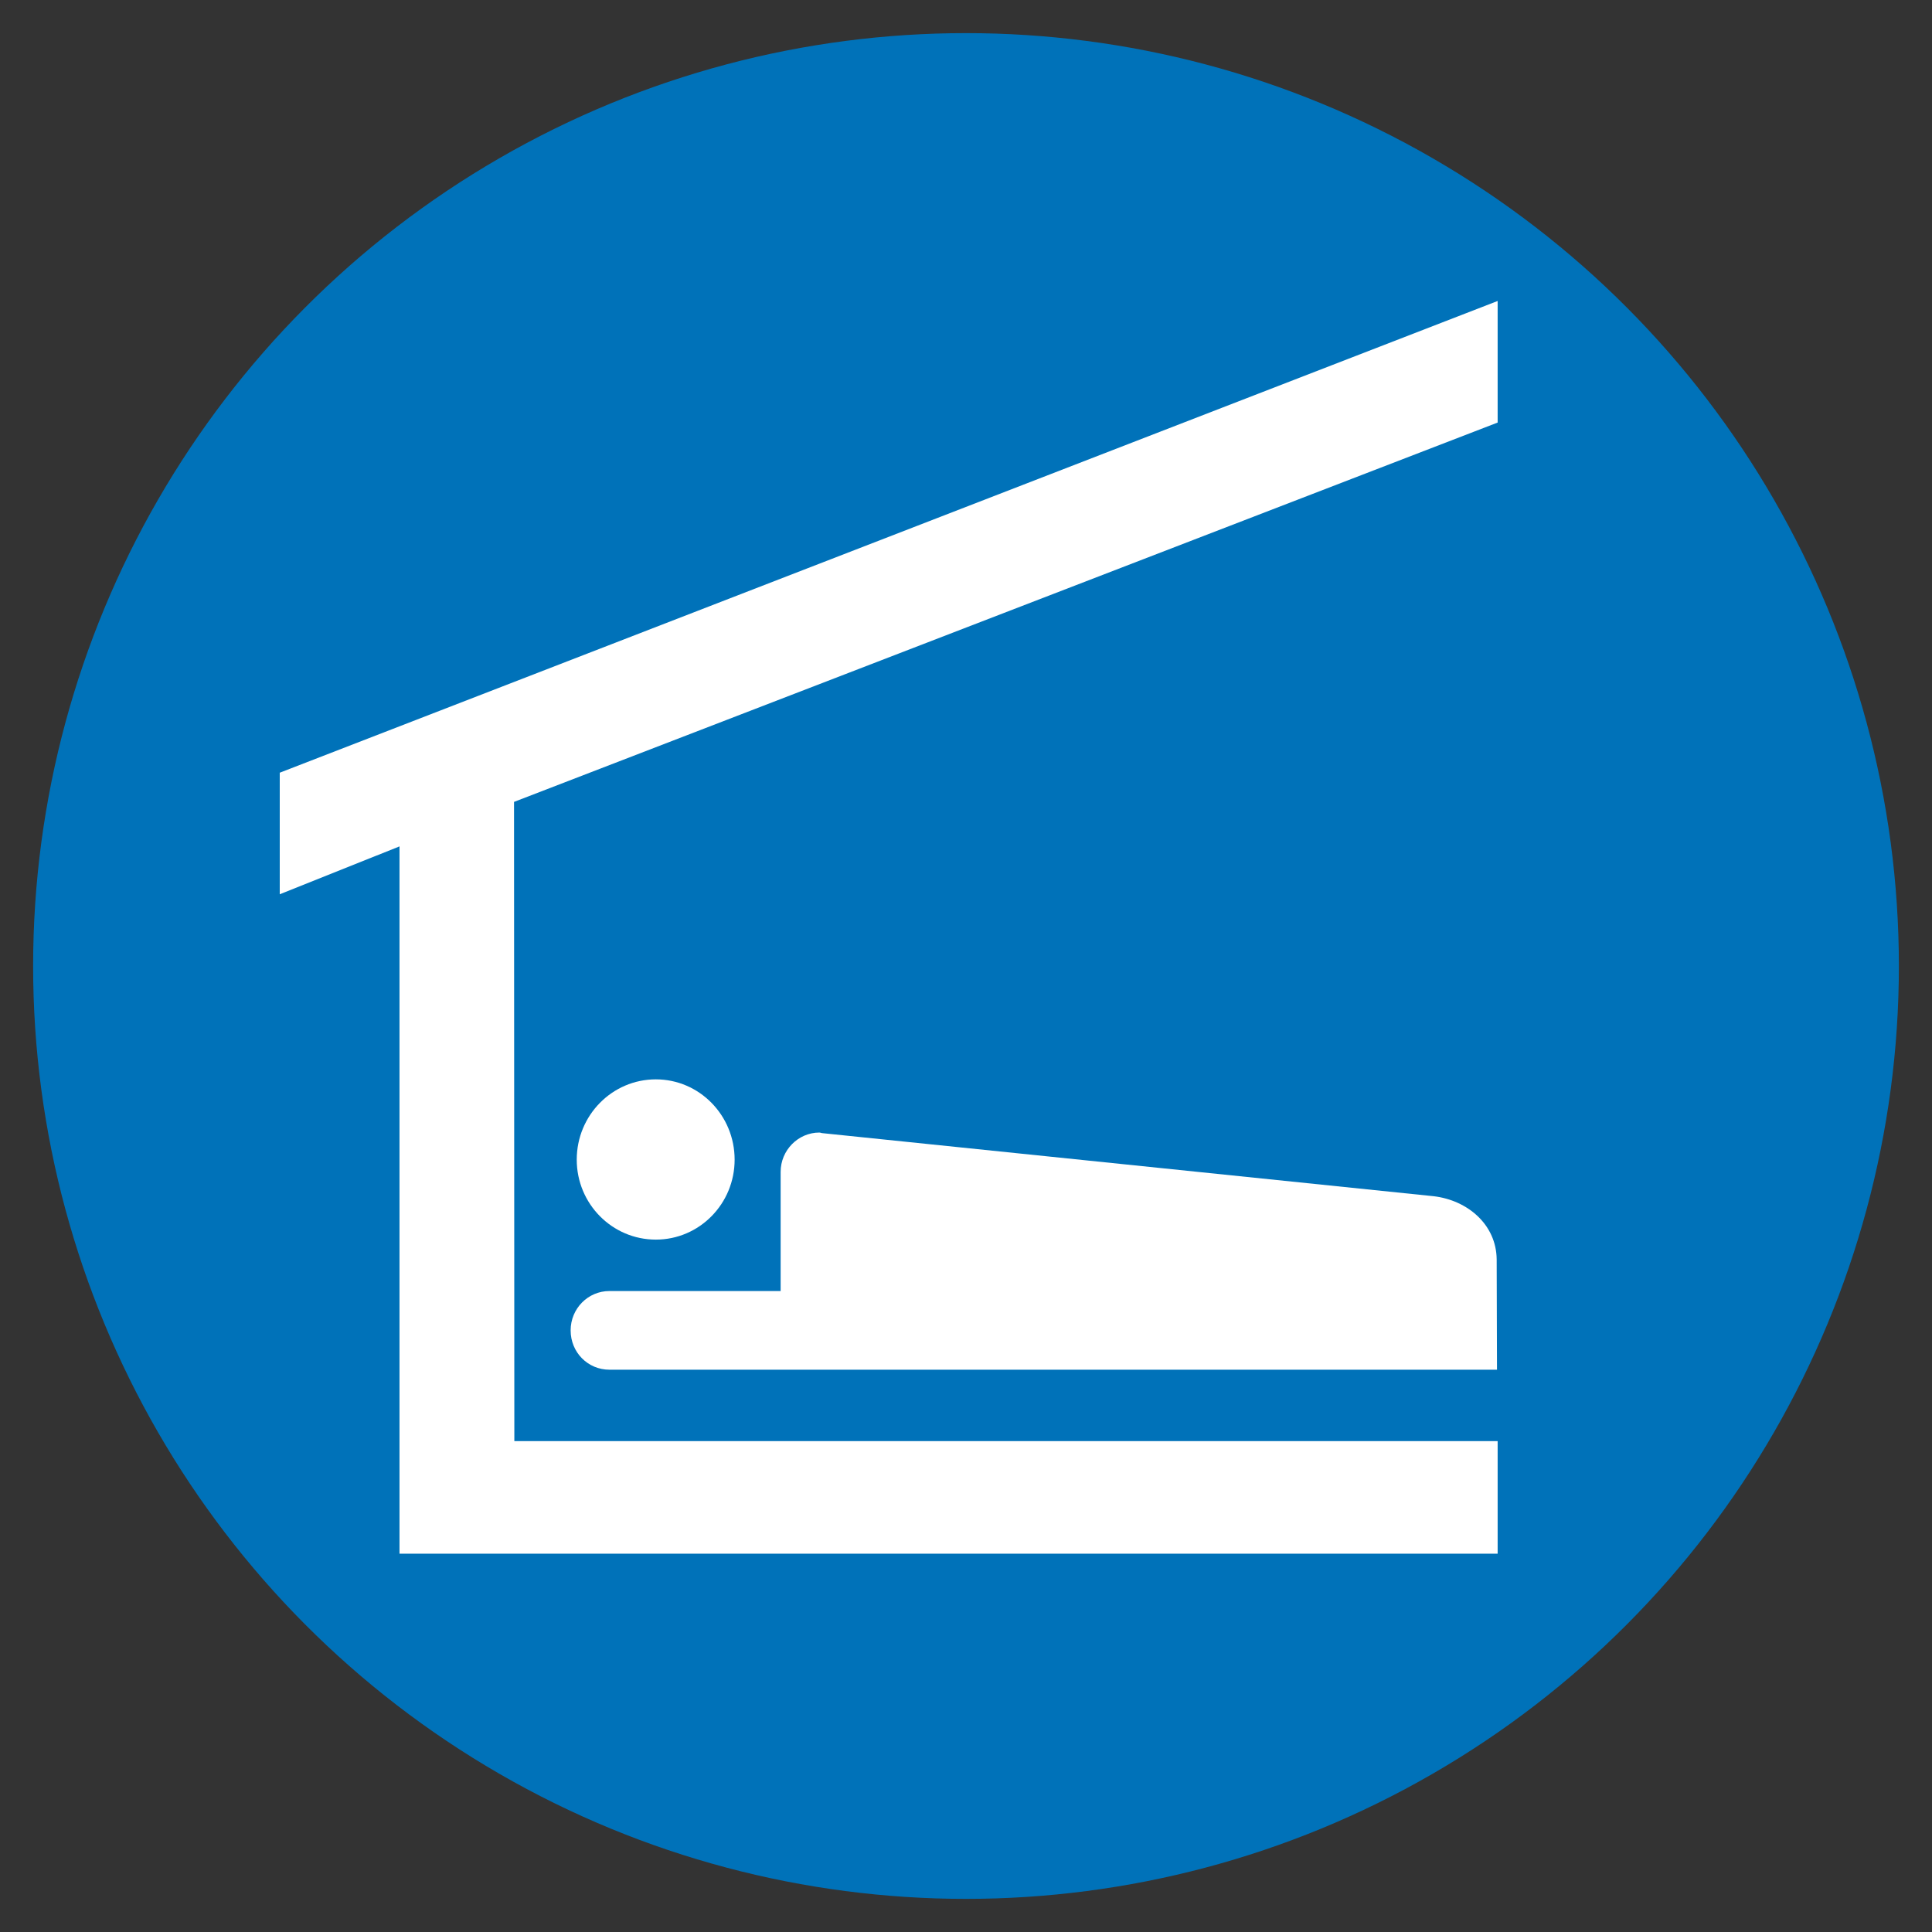
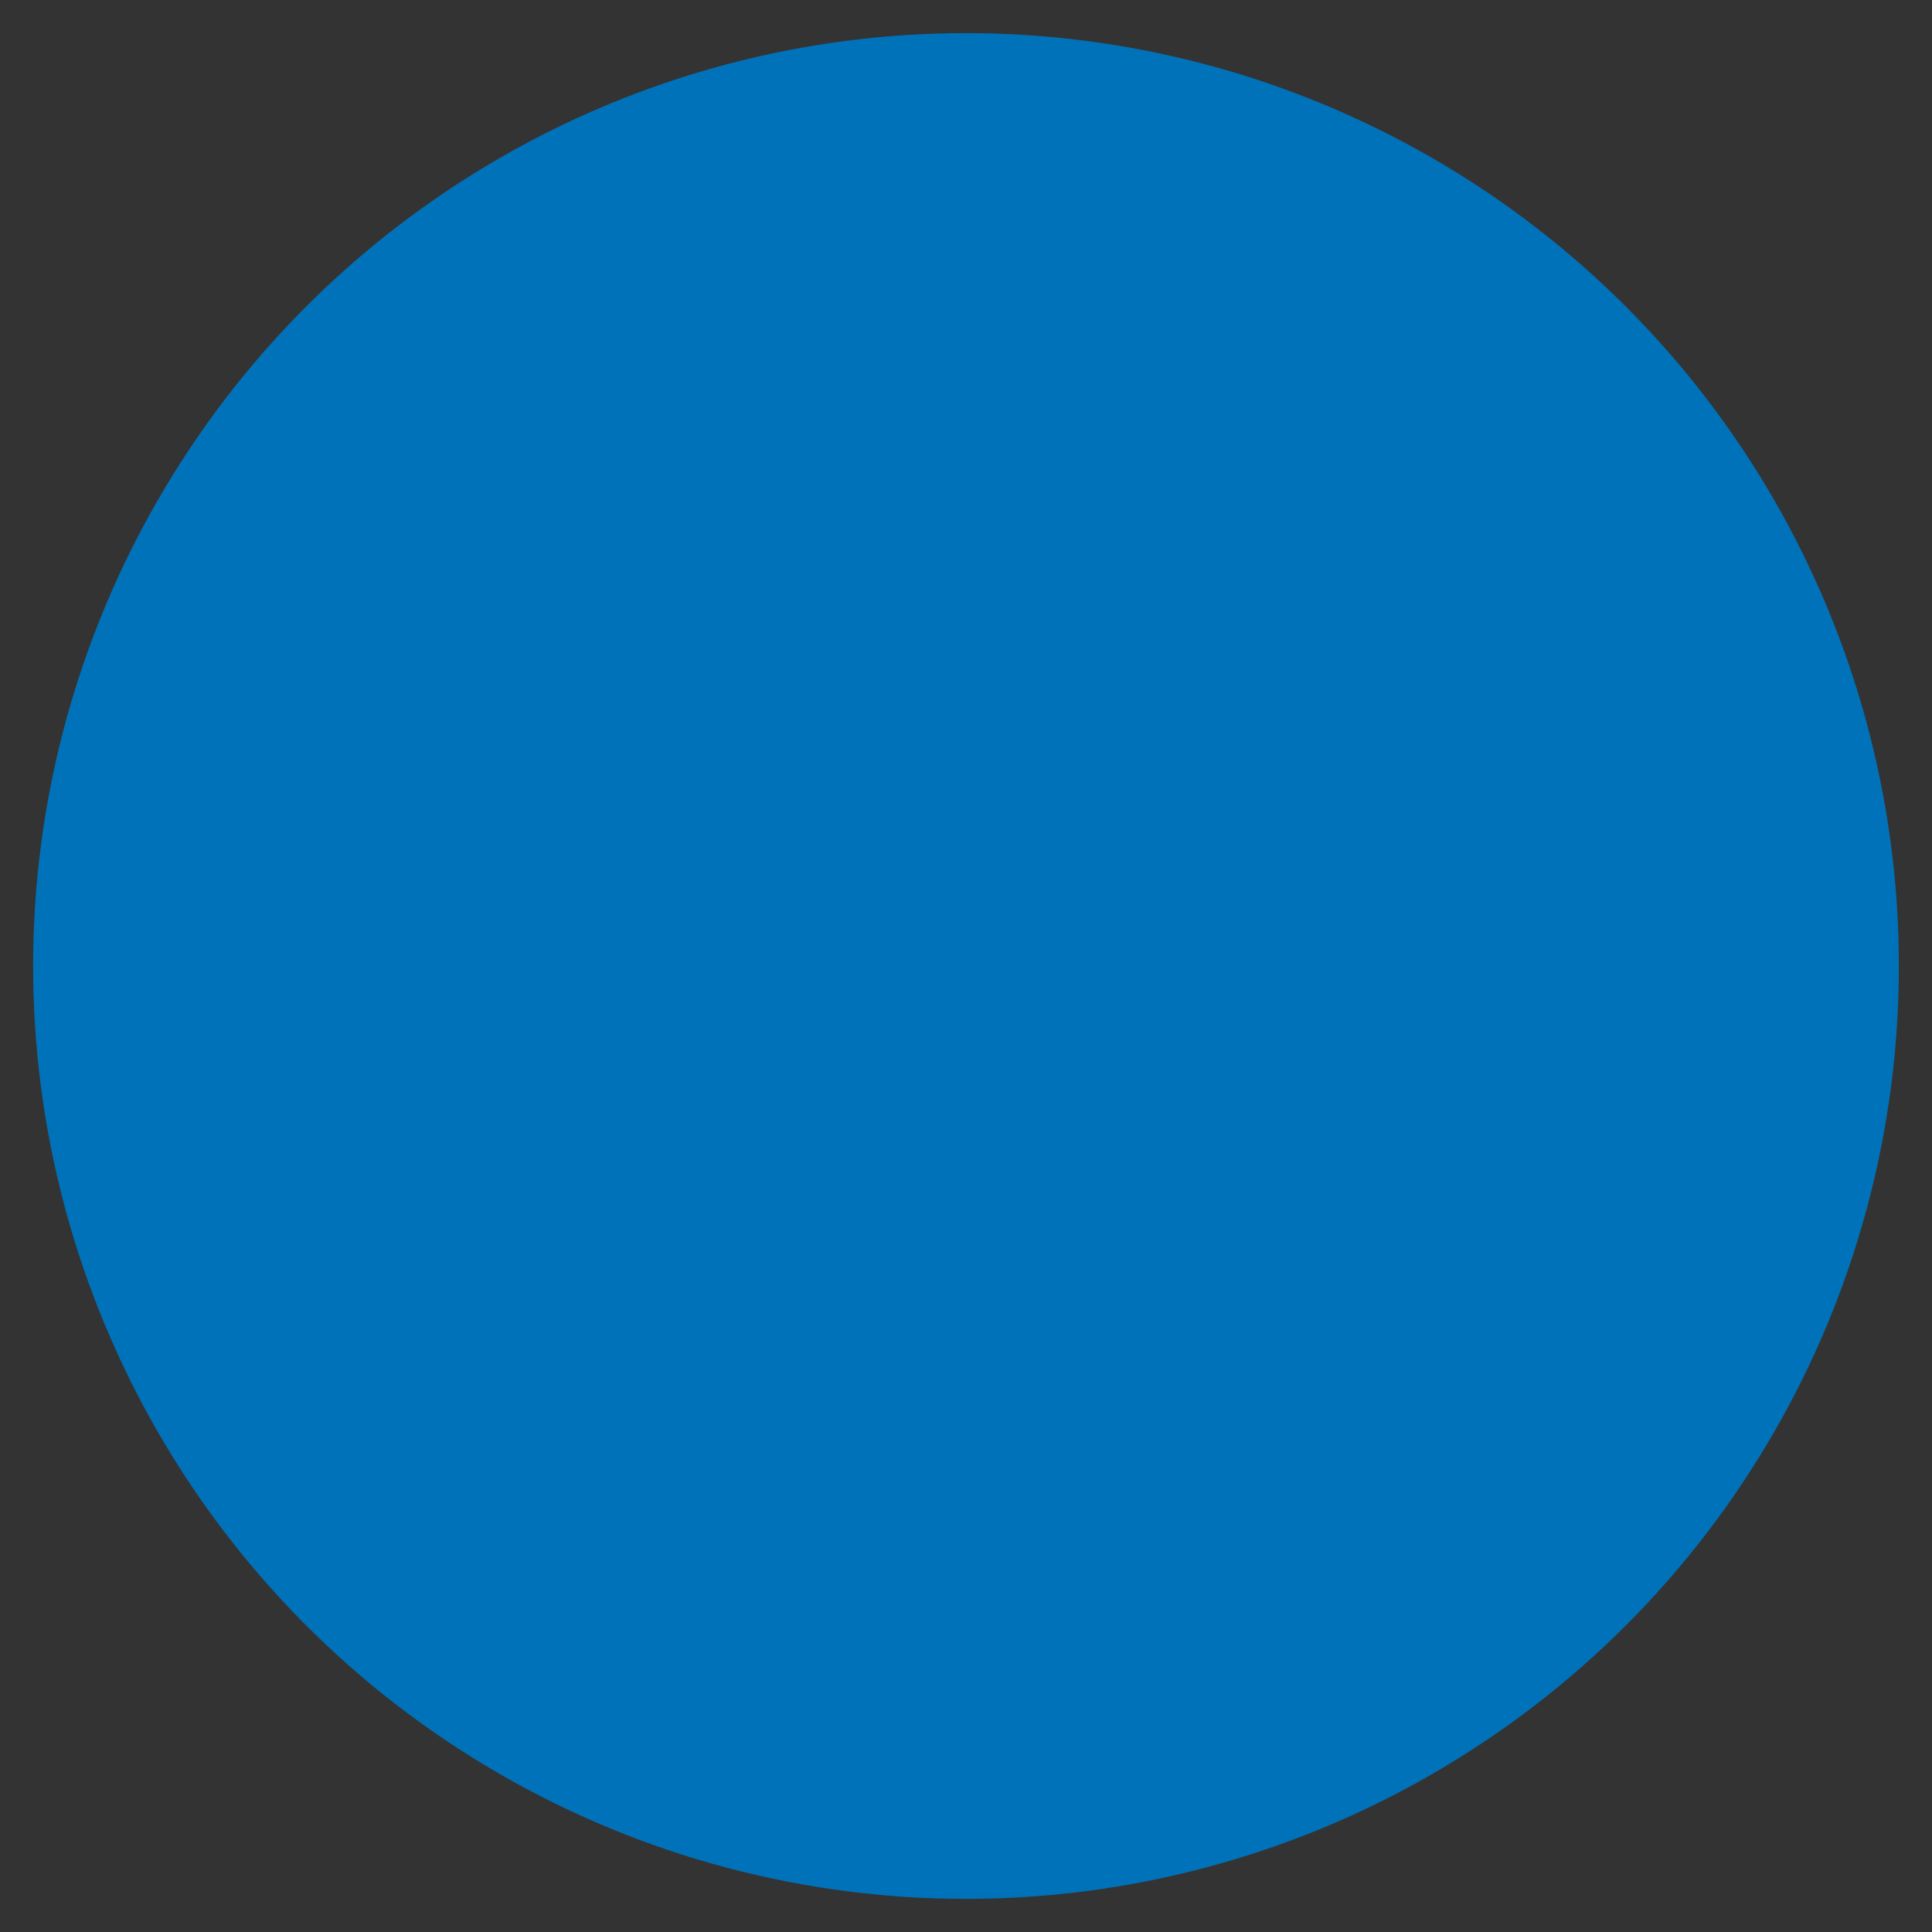
<svg xmlns="http://www.w3.org/2000/svg" width="141.111mm" height="141.111mm" viewBox="0 0 500 500" id="svg4246" version="1.1">
  <rect x="0" y="0" width="500" height="500" fill="#333333" stroke="none" />
  <defs id="defs4248" />
  <circle style="fill:#0072b9;fill-opacity:1;stroke:#000000;stroke-width:17.144;stroke-linecap:round;stroke-linejoin:round;stroke-miterlimit:10;stroke-dasharray:none;stroke-opacity:0" id="path4191" cx="250" cy="250" r="241.428" />
  <g id="g4319" transform="matrix(7.377,0,0,7.377,17.655,2.161)" style="fill:#ffffff">
-     <path style="fill:#ffffff;fill-rule:nonzero" id="path5196" d="m 11.622,29.4 -4.201,1.68 0,-4.265 42.726,-16.549 0,4.265 -34.507,13.308 0.011,22.426 34.496,0 0,3.948 -38.525,0 0,-24.812 z" />
-     <path style="fill:#ffffff;fill-rule:nonzero" id="path5198" d="m 20.615,43.195 c 1.527,0 2.764,-1.256 2.764,-2.805 0,-1.555 -1.237,-2.817 -2.764,-2.817 -1.532,0 -2.775,1.261 -2.775,2.817 0,1.55 1.243,2.805 2.775,2.805" />
-     <path style="fill:#ffffff;fill-rule:nonzero" id="path5200" d="m 50.124,47.759 -0.011,-3.869 c -0.011,-1.222 -1.02,-2.076 -2.207,-2.217 l -21.43,-2.211 c -0.045,0 -0.089,-0.023 -0.123,-0.023 -0.747,0 -1.36,0.622 -1.36,1.38 l 0,4.18 -6.007,0 c -0.752,0 -1.36,0.616 -1.36,1.38 0,0.775 0.607,1.38 1.36,1.38 l 31.136,0 z" />
-   </g>
+     </g>
</svg>